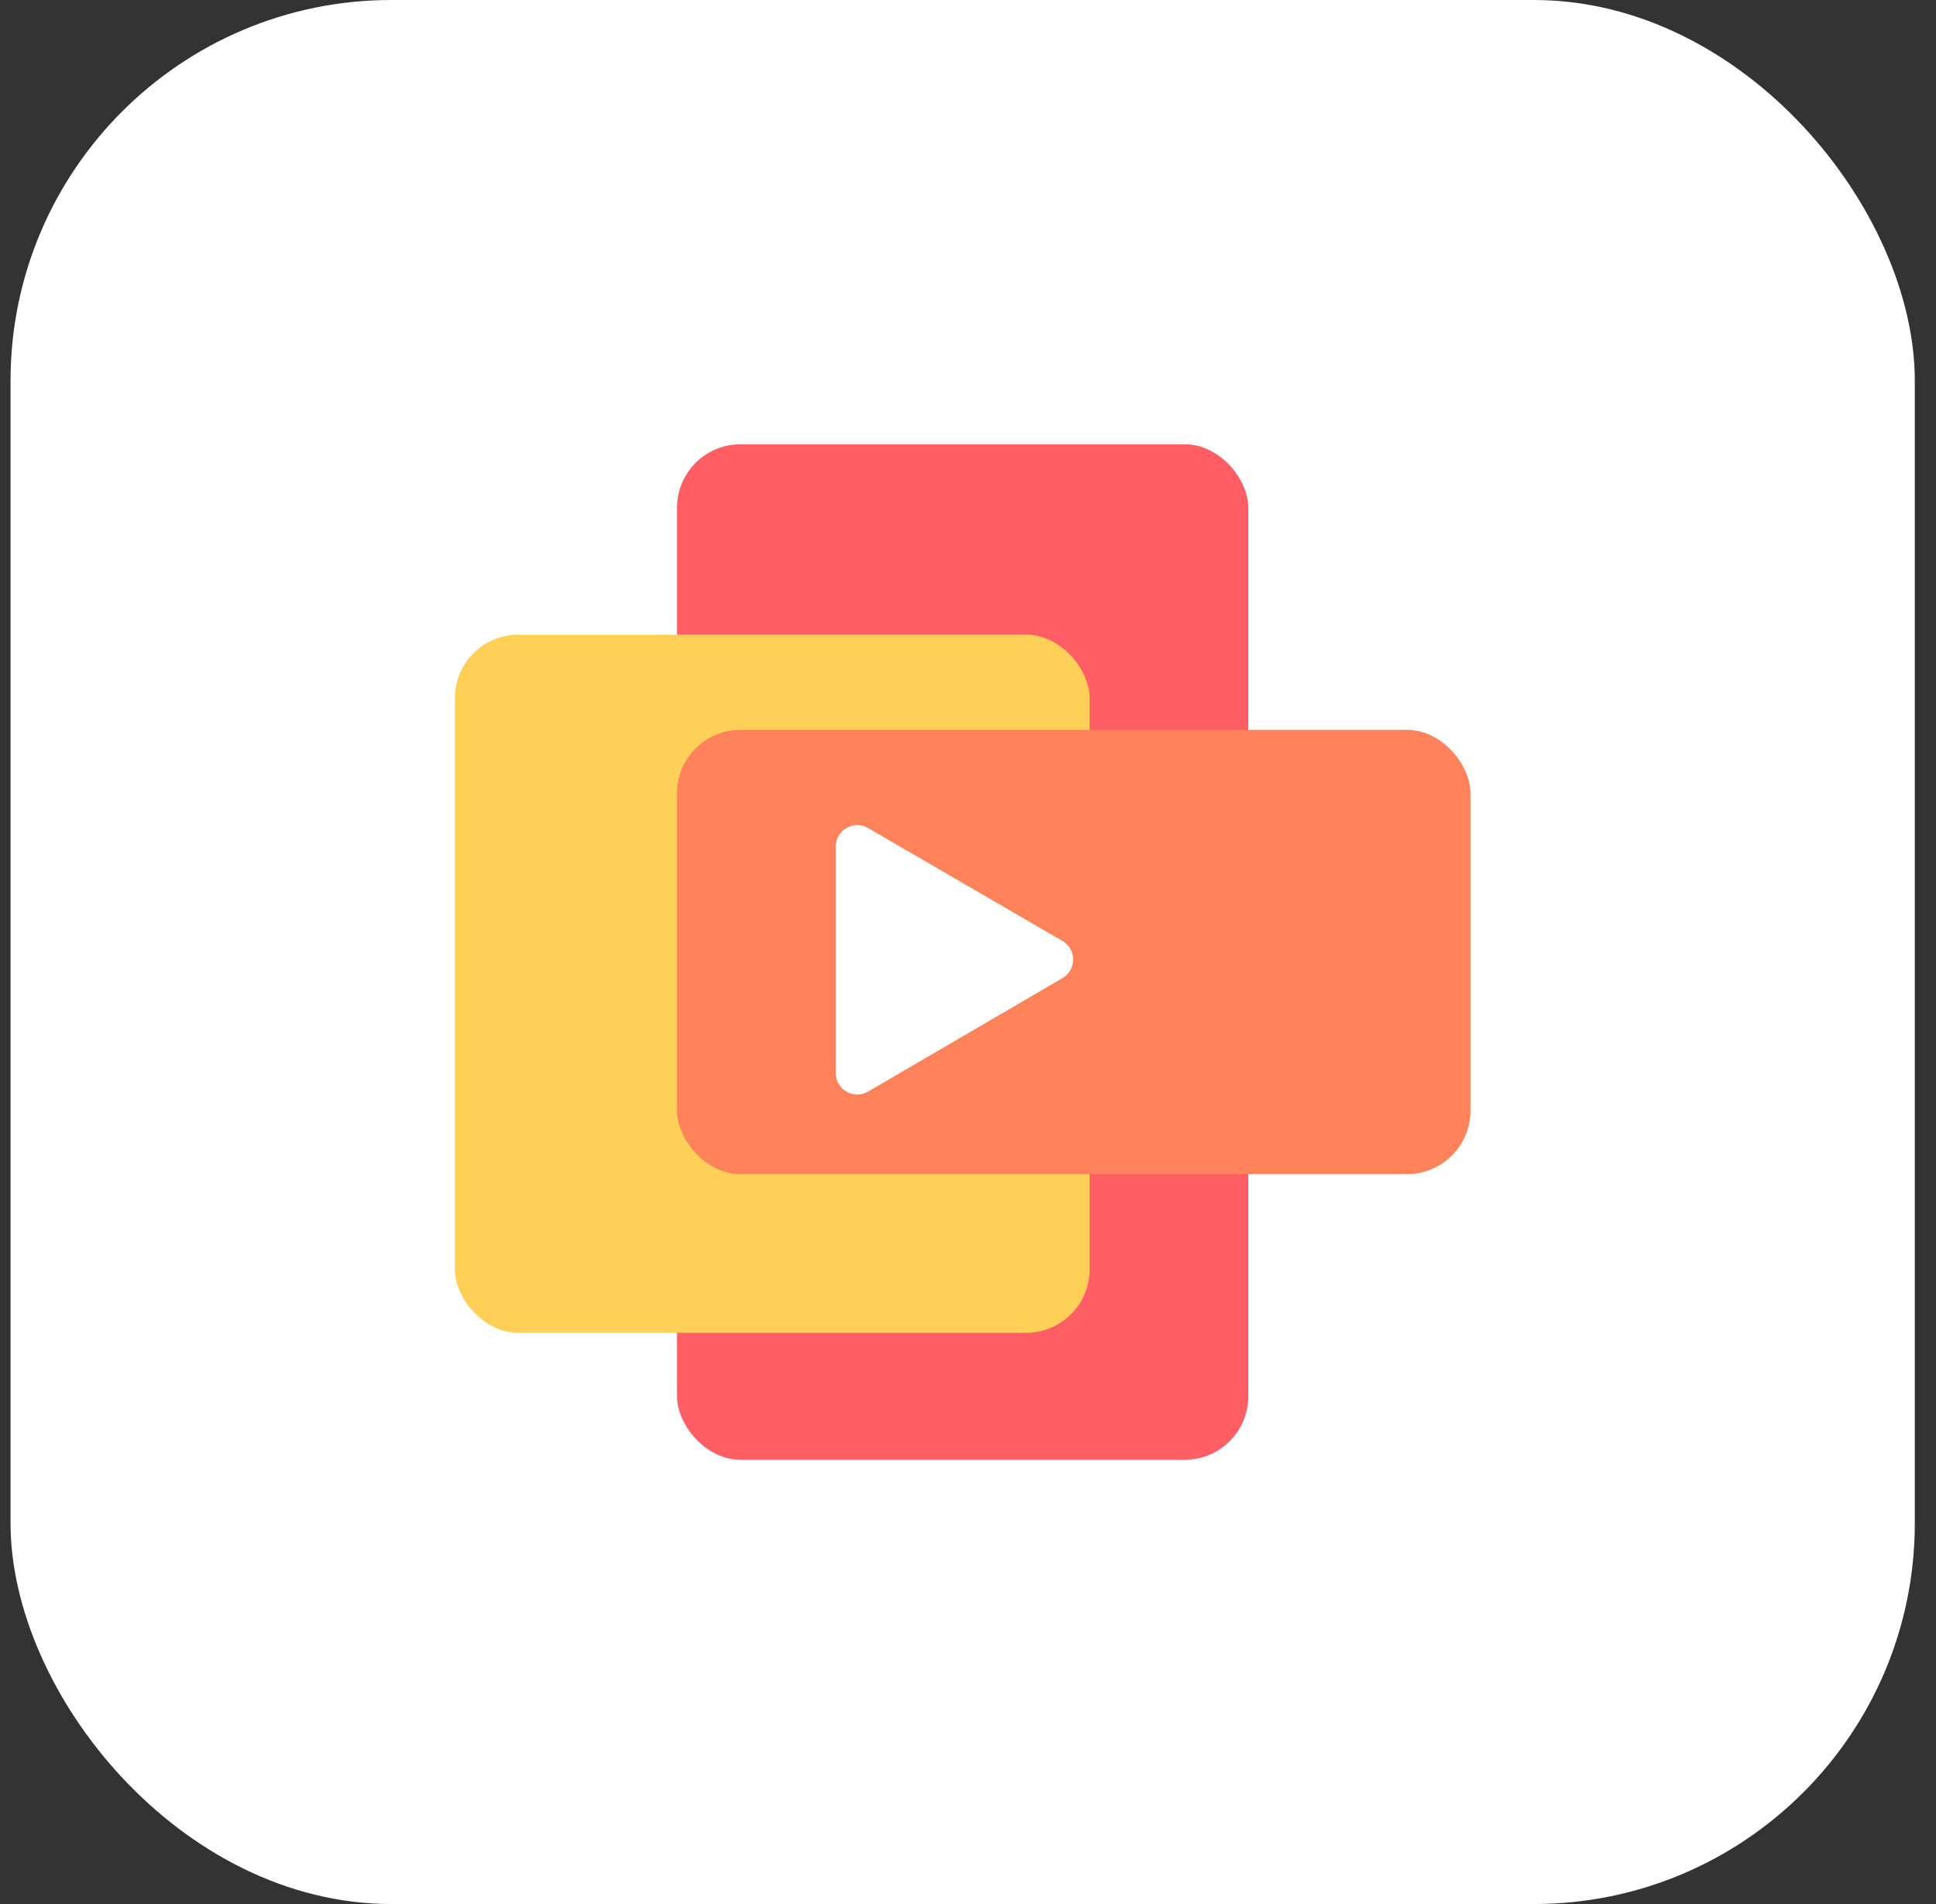
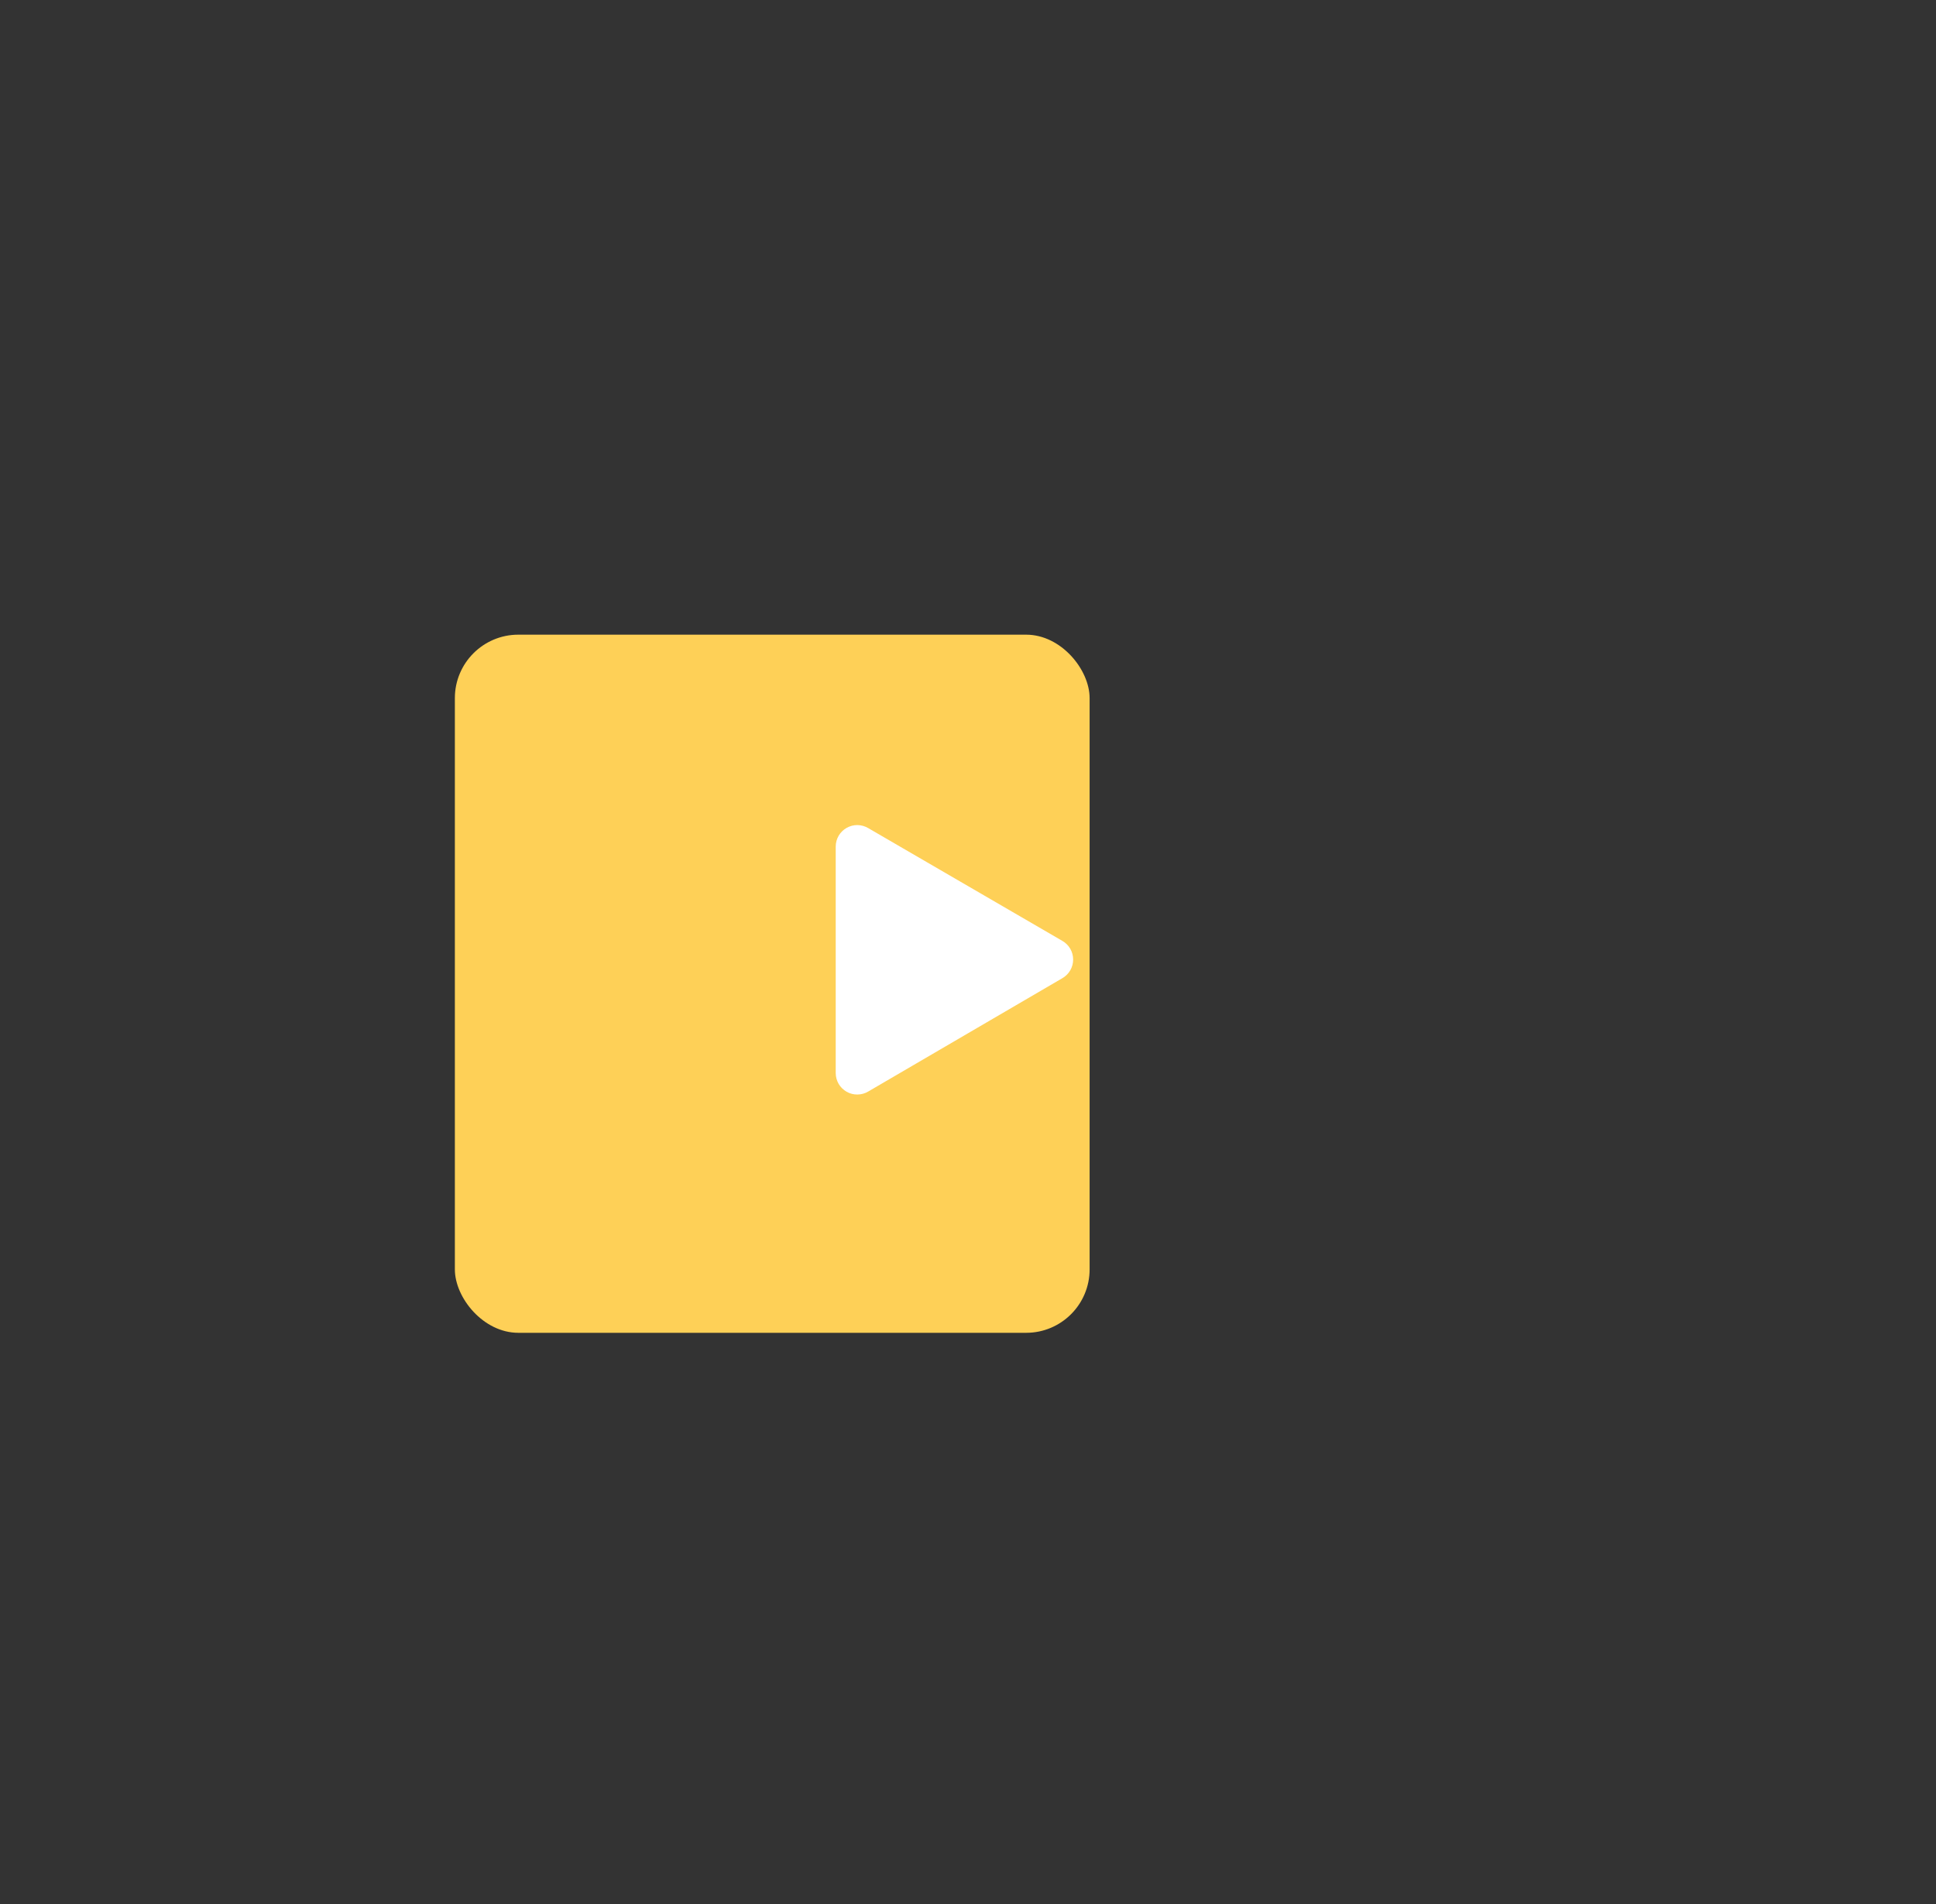
<svg xmlns="http://www.w3.org/2000/svg" fill="none" viewBox="0 0 61 60" height="60" width="61">
  <rect x="0" y="0" width="61" height="60" fill="#333333" stroke="none" />
-   <rect fill="white" rx="12" height="60" width="60" x="0.332" />
  <g clip-path="url(#clip0_8924_8995)">
-     <rect fill="#FF5E65" rx="2" height="32" width="18" y="14" x="21.332" />
    <rect fill="#FED057" rx="2" height="22" width="20" y="20" x="14.332" />
-     <rect fill="#FF825A" rx="2" height="14" width="25" y="23" x="21.332" />
-     <path fill="white" d="M26.332 33.817V26.674C26.333 26.555 26.365 26.438 26.425 26.335C26.486 26.232 26.573 26.146 26.677 26.088C26.781 26.029 26.898 25.999 27.018 26C27.137 26.002 27.255 26.035 27.357 26.096L33.475 29.651C33.578 29.71 33.663 29.796 33.723 29.899C33.782 30.002 33.813 30.119 33.813 30.238C33.813 30.356 33.782 30.473 33.723 30.576C33.663 30.679 33.578 30.765 33.475 30.824L27.357 34.396C27.255 34.457 27.137 34.49 27.018 34.491C26.898 34.493 26.781 34.463 26.677 34.404C26.573 34.345 26.486 34.26 26.425 34.157C26.365 34.054 26.333 33.937 26.332 33.817Z" />
+     <path fill="white" d="M26.332 33.817V26.674C26.333 26.555 26.365 26.438 26.425 26.335C26.486 26.232 26.573 26.146 26.677 26.088C26.781 26.029 26.898 25.999 27.018 26C27.137 26.002 27.255 26.035 27.357 26.096L33.475 29.651C33.578 29.71 33.663 29.796 33.723 29.899C33.782 30.002 33.813 30.119 33.813 30.238C33.813 30.356 33.782 30.473 33.723 30.576C33.663 30.679 33.578 30.765 33.475 30.824L27.357 34.396C27.255 34.457 27.137 34.49 27.018 34.491C26.898 34.493 26.781 34.463 26.677 34.404C26.573 34.345 26.486 34.26 26.425 34.157C26.365 34.054 26.333 33.937 26.332 33.817" />
  </g>
  <defs>
    <clipPath id="clip0_8924_8995">
      <rect transform="translate(14.332 14)" fill="white" height="32" width="32" />
    </clipPath>
  </defs>
</svg>